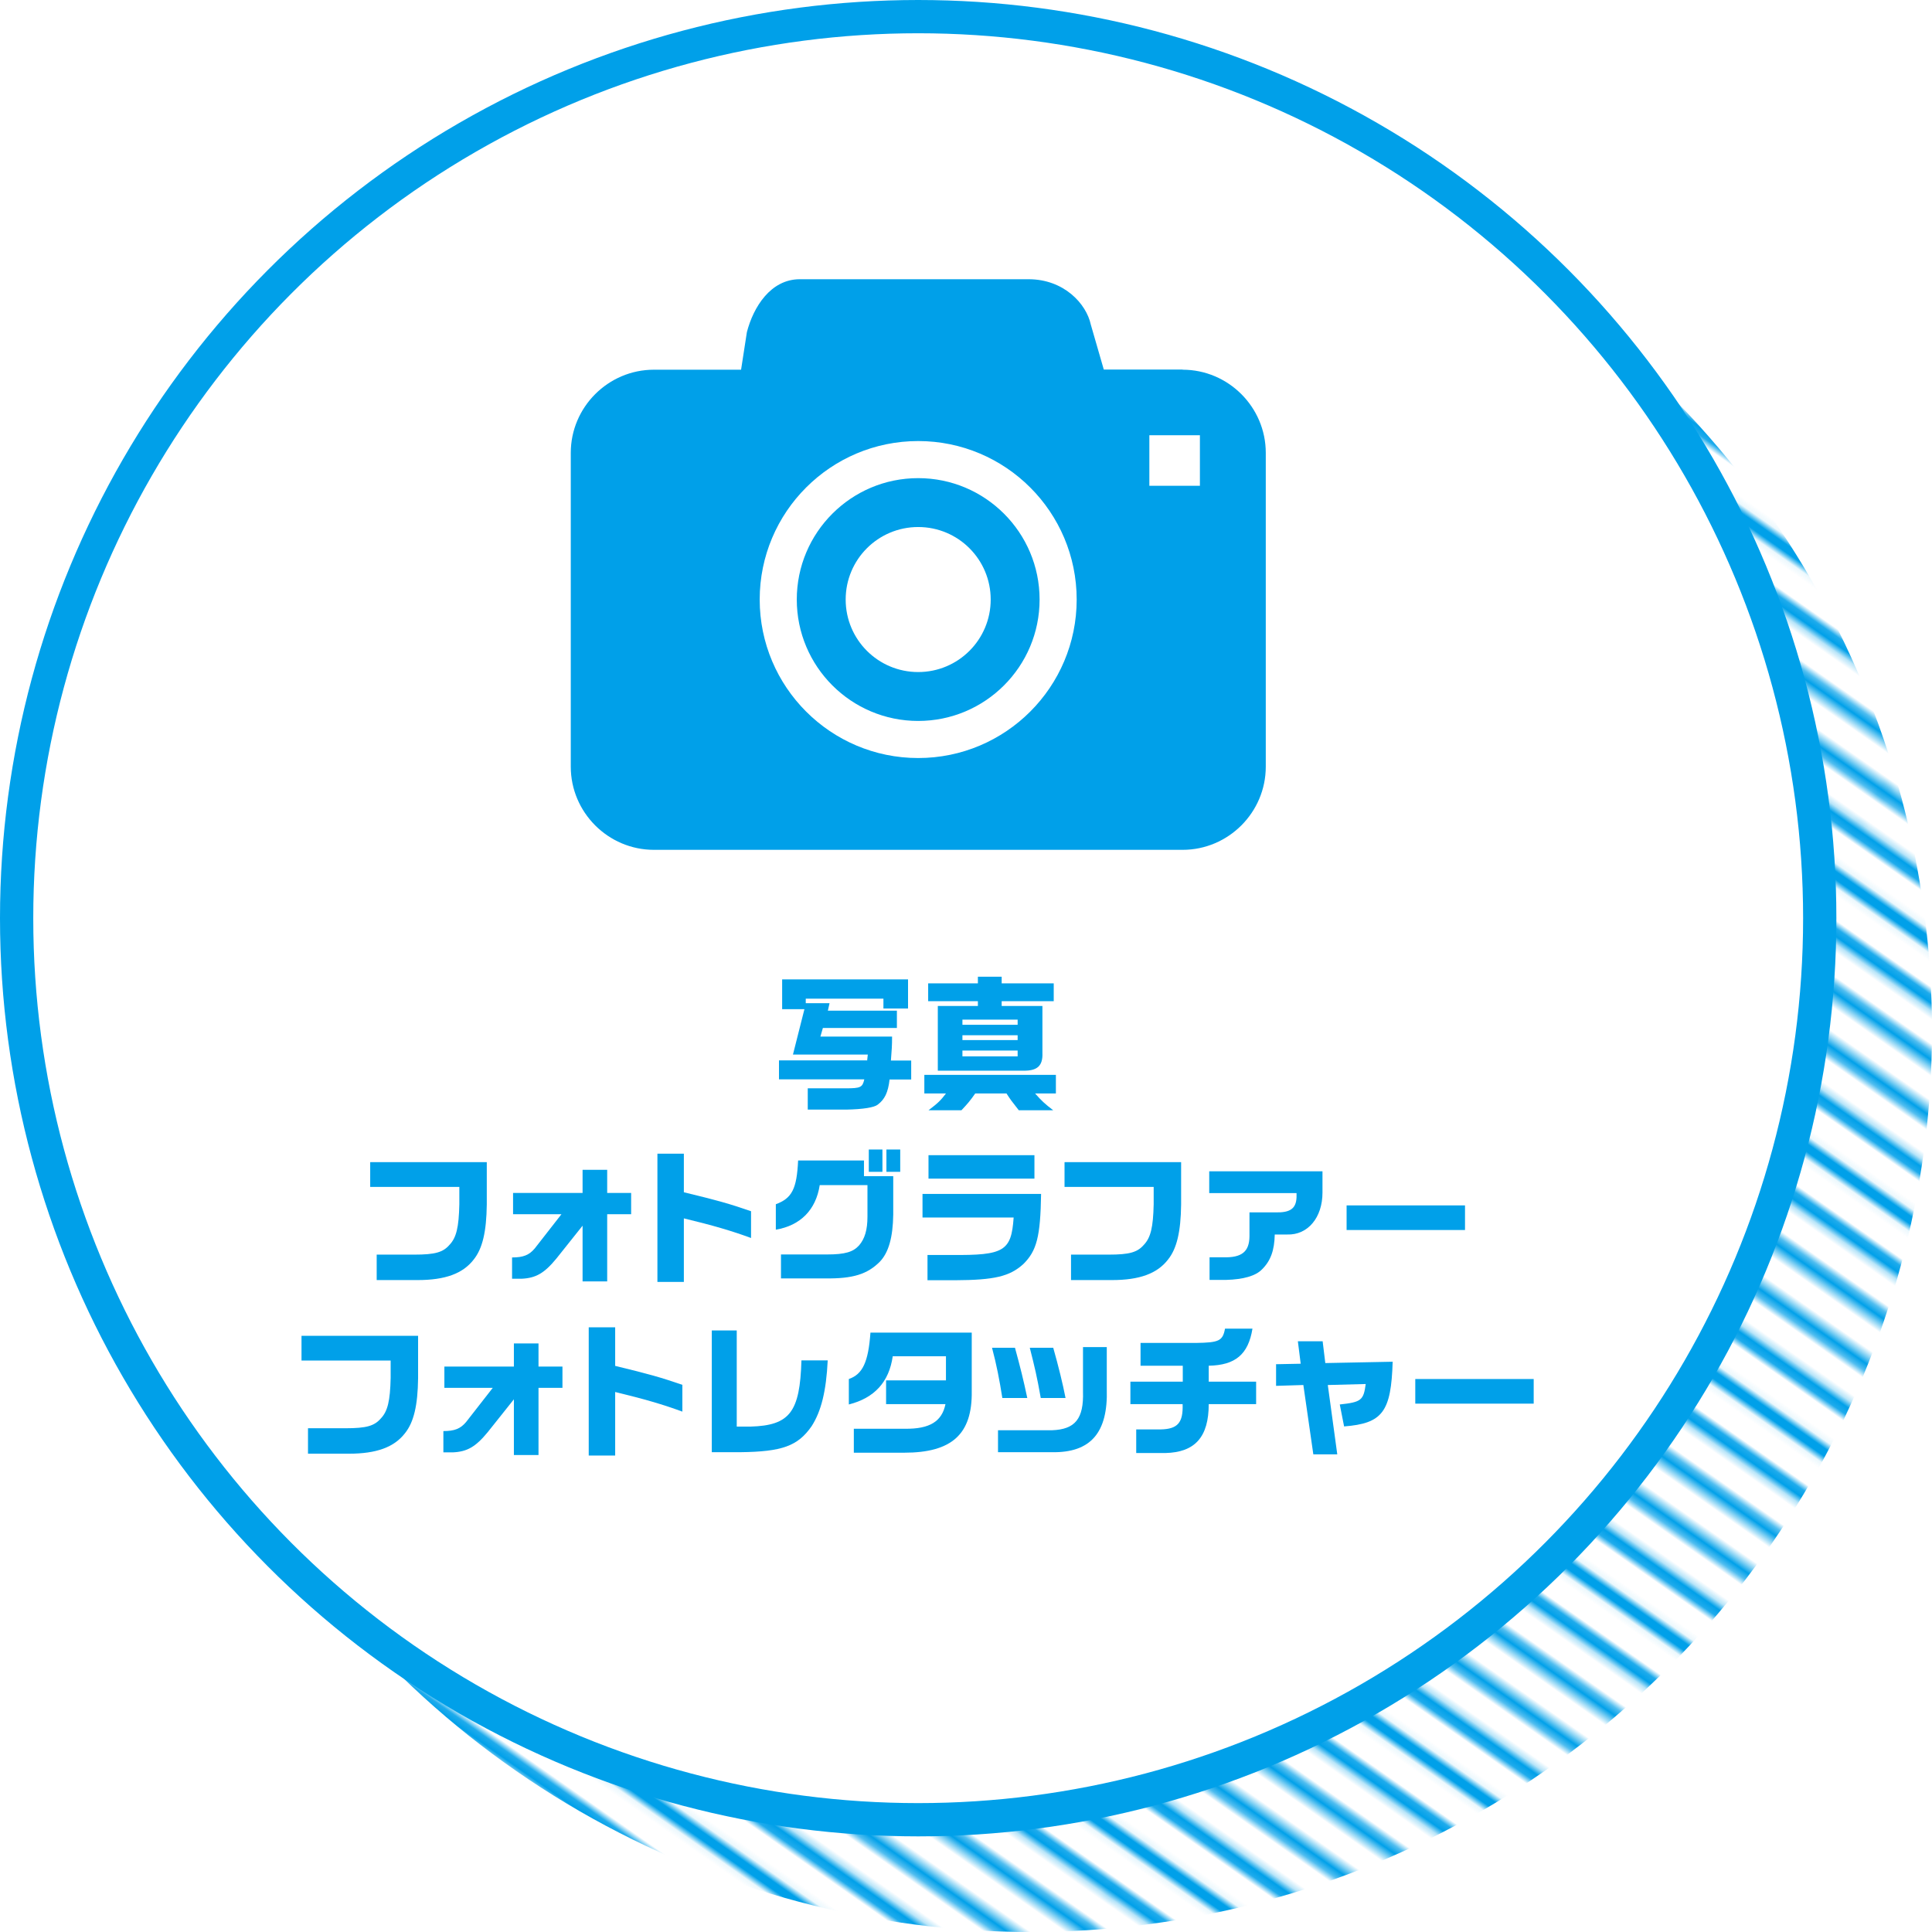
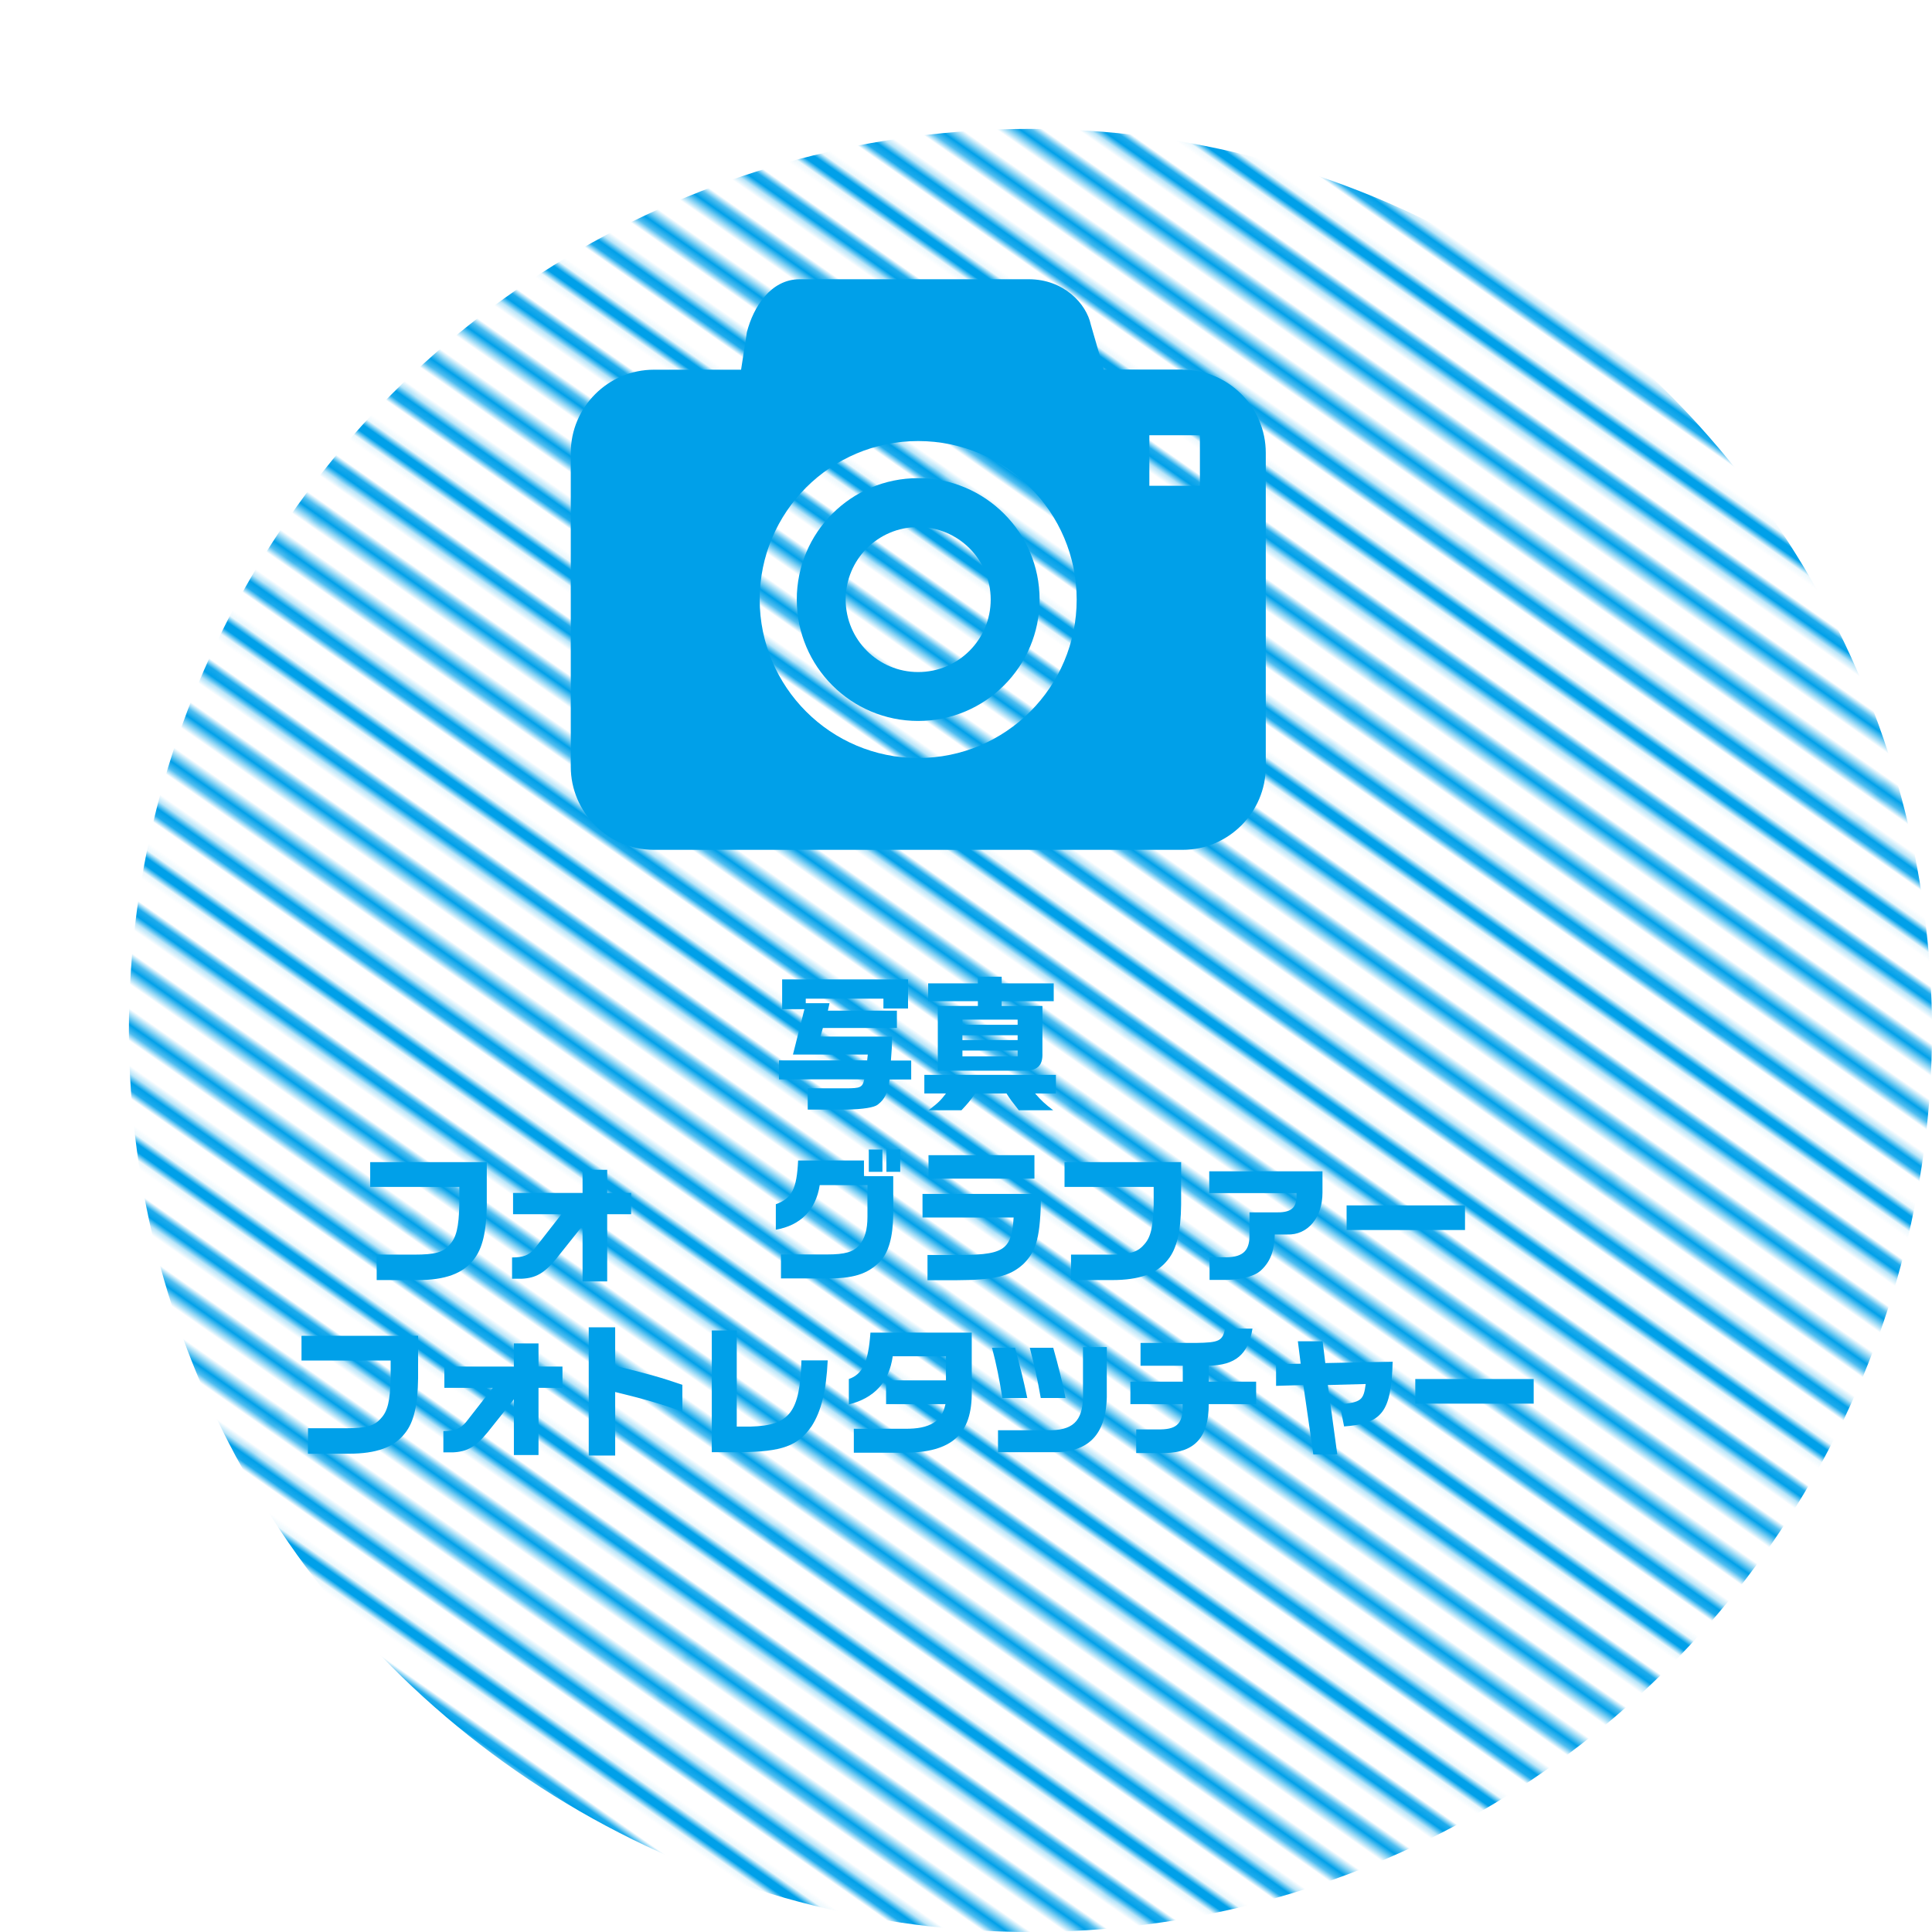
<svg xmlns="http://www.w3.org/2000/svg" id="_レイヤー_1" data-name="レイヤー 1" width="116.17" height="116.17" viewBox="0 0 116.17 116.17">
  <defs>
    <style>
      .cls-1, .cls-2 {
        fill: none;
      }

      .cls-1, .cls-3, .cls-4 {
        stroke-width: 0px;
      }

      .cls-2 {
        stroke-width: 2.16px;
      }

      .cls-2, .cls-5 {
        stroke: #00a0e9;
      }

      .cls-3 {
        fill: #00a0e9;
      }

      .cls-4 {
        fill: url(#_新規パターンスウォッチ_10);
      }

      .cls-5 {
        fill: #fff;
        stroke-miterlimit: 10;
        stroke-width: 2px;
      }
    </style>
    <pattern id="_新規パターンスウォッチ_10" data-name=" 新規パターンスウォッチ 10" x="0" y="0" width="72" height="72" patternTransform="translate(-7251.5 -3493.75) rotate(35) scale(.4)" patternUnits="userSpaceOnUse" viewBox="0 0 72 72">
      <g>
        <rect class="cls-1" width="72" height="72" />
-         <rect class="cls-1" width="72" height="72" />
        <line class="cls-2" x1="71.75" y1="3.6" x2="144.25" y2="3.6" />
        <line class="cls-2" x1="71.75" y1="18" x2="144.25" y2="18" />
        <line class="cls-2" x1="71.75" y1="32.4" x2="144.25" y2="32.4" />
        <line class="cls-2" x1="71.75" y1="46.8" x2="144.25" y2="46.8" />
        <line class="cls-2" x1="71.75" y1="61.2" x2="144.25" y2="61.2" />
        <line class="cls-2" x1="71.75" y1="10.8" x2="144.25" y2="10.8" />
        <line class="cls-2" x1="71.75" y1="25.2" x2="144.25" y2="25.2" />
        <line class="cls-2" x1="71.75" y1="39.6" x2="144.25" y2="39.6" />
        <line class="cls-2" x1="71.75" y1="54" x2="144.25" y2="54" />
        <line class="cls-2" x1="71.75" y1="68.4" x2="144.25" y2="68.4" />
        <line class="cls-2" x1="-.25" y1="3.6" x2="72.25" y2="3.6" />
        <line class="cls-2" x1="-.25" y1="18" x2="72.25" y2="18" />
        <line class="cls-2" x1="-.25" y1="32.4" x2="72.25" y2="32.4" />
        <line class="cls-2" x1="-.25" y1="46.8" x2="72.25" y2="46.8" />
        <line class="cls-2" x1="-.25" y1="61.2" x2="72.25" y2="61.2" />
        <line class="cls-2" x1="-.25" y1="10.8" x2="72.25" y2="10.8" />
        <line class="cls-2" x1="-.25" y1="25.2" x2="72.25" y2="25.2" />
        <line class="cls-2" x1="-.25" y1="39.6" x2="72.25" y2="39.6" />
        <line class="cls-2" x1="-.25" y1="54" x2="72.25" y2="54" />
        <line class="cls-2" x1="-.25" y1="68.4" x2="72.25" y2="68.4" />
        <line class="cls-2" x1="-72.25" y1="3.6" x2=".25" y2="3.6" />
        <line class="cls-2" x1="-72.25" y1="18" x2=".25" y2="18" />
        <line class="cls-2" x1="-72.25" y1="32.4" x2=".25" y2="32.4" />
        <line class="cls-2" x1="-72.25" y1="46.8" x2=".25" y2="46.8" />
        <line class="cls-2" x1="-72.25" y1="61.2" x2=".25" y2="61.2" />
        <line class="cls-2" x1="-72.25" y1="10.8" x2=".25" y2="10.8" />
        <line class="cls-2" x1="-72.25" y1="25.2" x2=".25" y2="25.2" />
        <line class="cls-2" x1="-72.25" y1="39.6" x2=".25" y2="39.6" />
        <line class="cls-2" x1="-72.25" y1="54" x2=".25" y2="54" />
-         <line class="cls-2" x1="-72.25" y1="68.4" x2=".25" y2="68.4" />
      </g>
    </pattern>
  </defs>
  <circle class="cls-4" cx="61.96" cy="61.96" r="54.21" />
-   <circle class="cls-5" cx="55.21" cy="55.21" r="54.21" />
  <g>
    <path class="cls-3" d="M55.21,28.75c-4.03,0-7.3,3.27-7.3,7.3s3.27,7.3,7.3,7.3,7.3-3.27,7.3-7.3-3.27-7.3-7.3-7.3ZM55.21,40.41c-2.41,0-4.36-1.95-4.36-4.36s1.95-4.36,4.36-4.36,4.36,1.95,4.36,4.36-1.95,4.36-4.36,4.36Z" />
    <path class="cls-3" d="M71.11,22.22h-4.74l-.78-2.7c-.27-1.26-1.62-2.73-3.74-2.73h-13.76c-1.75,0-2.79,1.67-3.18,3.18l-.35,2.26h-5.24c-2.75,0-5,2.25-5,5v18.87c0,2.75,2.25,5,5,5h31.79c2.75,0,5-2.25,5-5v-18.87c0-2.75-2.25-5-5-5ZM55.21,45.58c-5.26,0-9.53-4.27-9.53-9.53s4.27-9.53,9.53-9.53,9.53,4.27,9.53,9.53-4.27,9.53-9.53,9.53ZM72.15,29.21h-3.04v-3.04h3.04v3.04Z" />
  </g>
  <g>
    <path class="cls-3" d="M52.14,63.78l.04-.37h-4.5l.69-2.73h-1.34v-1.79h7.57v1.75h-1.48v-.59h-4.67v.27h1.43l-.1.45h4.15v1.04h-4.45l-.15.52h4.31c0,.54-.02.81-.07,1.44h1.22v1.14h-1.3c-.09.78-.29,1.19-.71,1.51-.21.17-.87.28-1.9.3h-2.31v-1.28h2.27c.9,0,1.02-.05,1.13-.54h-5.13v-1.14h5.29Z" />
    <path class="cls-3" d="M63.49,64.63v1.12h-1.25c.38.43.59.63,1.09,1.01h-2.07c-.45-.57-.5-.64-.74-1.01h-1.88c-.3.43-.47.63-.83,1.01h-1.98c.58-.44.74-.6,1.05-1.01h-1.3v-1.12h7.91ZM58.8,59.13v-.4h1.43v.4h3.13v1.07h-3.13v.29h2.45v2.83c.03.77-.31,1.07-1.14,1.06h-5.15v-3.89h2.41v-.29h-2.99v-1.07h2.99ZM61.19,61.62v-.31h-3.32v.31h3.32ZM61.19,62.54v-.29h-3.32v.29h3.32ZM61.19,63.52v-.35h-3.32v.35h3.32Z" />
    <path class="cls-3" d="M22.27,69.88h7v2.55c-.02,1.64-.26,2.65-.79,3.31-.65.84-1.71,1.23-3.37,1.23h-2.46v-1.53h2.26c1.26,0,1.73-.14,2.12-.59.41-.43.56-1.05.59-2.44v-1.04h-5.36v-1.48Z" />
    <path class="cls-3" d="M35.03,71.73v-1.39h1.48v1.39h1.44v1.28h-1.44v4.04h-1.48v-3.35l-1.57,1.97c-.73.89-1.24,1.18-2.1,1.22h-.57v-1.28c.67,0,1.03-.14,1.37-.55l1.6-2.05h-2.91v-1.28h4.17Z" />
-     <path class="cls-3" d="M41.12,69.37v2.32c2.03.49,2.77.7,4.04,1.14v1.61c-1.17-.43-2.26-.75-4.04-1.18v3.82h-1.59v-7.71h1.59Z" />
    <path class="cls-3" d="M51.95,69.77v.95h1.76v2.31c-.02,1.38-.28,2.29-.81,2.84-.75.75-1.62,1.02-3.26,1h-2.68v-1.44h2.76c1.1,0,1.58-.15,1.94-.55.34-.4.5-.93.5-1.72v-1.9h-2.87c-.23,1.49-1.16,2.43-2.64,2.68v-1.53c.97-.36,1.26-.92,1.34-2.63h3.97ZM52.24,69.12h.82v1.34h-.82v-1.34ZM54.13,69.12v1.34h-.83v-1.34h.83Z" />
    <path class="cls-3" d="M62.6,71.79c-.04,2.57-.26,3.42-1.07,4.22-.82.74-1.73.96-4.11.97h-1.65v-1.52h1.44c3.17.03,3.6-.23,3.74-2.25h-5.48v-1.42h7.12ZM62.2,69.46v1.41h-6.37v-1.41h6.37Z" />
    <path class="cls-3" d="M64.02,69.88h7v2.55c-.02,1.64-.26,2.65-.79,3.31-.65.84-1.71,1.23-3.37,1.23h-2.46v-1.53h2.26c1.26,0,1.73-.14,2.12-.59.41-.43.56-1.05.59-2.44v-1.04h-5.36v-1.48Z" />
    <path class="cls-3" d="M72.71,70.43h6.81v1.28c0,1.5-.88,2.56-2.12,2.52h-.75c-.02.96-.25,1.59-.77,2.1-.38.39-1.11.6-2.15.63h-1v-1.36h.83c1.1.03,1.56-.33,1.57-1.26v-1.44h1.57c.88.02,1.23-.23,1.26-.9v-.26h-5.25v-1.31Z" />
    <path class="cls-3" d="M88.09,72.48v1.48h-7.12v-1.48h7.12Z" />
    <path class="cls-3" d="M18.14,80.32h7v2.55c-.02,1.64-.26,2.65-.79,3.31-.65.84-1.71,1.23-3.37,1.23h-2.46v-1.53h2.26c1.26,0,1.73-.14,2.12-.59.41-.43.56-1.05.59-2.44v-1.04h-5.36v-1.48Z" />
    <path class="cls-3" d="M30.9,82.17v-1.39h1.48v1.39h1.44v1.28h-1.44v4.04h-1.48v-3.35l-1.57,1.97c-.73.89-1.24,1.18-2.1,1.22h-.57v-1.28c.67,0,1.03-.14,1.37-.55l1.6-2.05h-2.91v-1.28h4.17Z" />
    <path class="cls-3" d="M36.99,79.81v2.32c2.03.49,2.77.7,4.04,1.14v1.61c-1.17-.43-2.26-.75-4.04-1.18v3.82h-1.59v-7.71h1.59Z" />
    <path class="cls-3" d="M44.3,79.99v5.79h.84c2.35-.07,2.96-.87,3.05-3.98h1.58c-.09,1.85-.39,3.06-.97,3.96-.83,1.19-1.77,1.53-4.29,1.56h-1.71v-7.32h1.5Z" />
    <path class="cls-3" d="M58.43,80.13v3.52c.04,2.58-1.19,3.7-4.06,3.7h-3.03v-1.44h3.07c1.49.02,2.23-.44,2.44-1.48h-3.57v-1.43h3.6v-1.45h-3.2c-.22,1.55-1.1,2.51-2.64,2.9v-1.53c.83-.29,1.17-1.01,1.3-2.79h6.09Z" />
    <path class="cls-3" d="M61.03,81.04c.33,1.21.5,1.89.74,3.02h-1.5c-.17-1.08-.35-2.01-.62-3.02h1.37ZM66.55,81v2.52c.08,2.63-.97,3.84-3.3,3.8h-3.24v-1.32h3.24c1.41-.05,1.92-.7,1.87-2.33v-2.67h1.43ZM63.33,81.04c.31,1.09.58,2.19.74,3.02h-1.49c-.23-1.3-.36-1.84-.66-3.02h1.41Z" />
    <path class="cls-3" d="M71.12,83.08v-.96h-2.54v-1.37h3.33c1.39-.02,1.61-.12,1.75-.86h1.65c-.25,1.55-1.03,2.2-2.63,2.23v.96h2.85v1.35h-2.85c0,1.97-.82,2.9-2.61,2.94h-1.75v-1.42h1.47c1.02-.02,1.36-.4,1.32-1.52h-3.14v-1.35h3.14Z" />
    <path class="cls-3" d="M76.71,82.03l1.5-.03-.17-1.35h1.49l.16,1.31,4.05-.08c-.09,3.02-.61,3.71-2.92,3.89l-.26-1.32c1.29-.14,1.43-.25,1.56-1.23l-2.28.06.57,4.17h-1.44l-.6-4.17-1.64.05v-1.3Z" />
    <path class="cls-3" d="M92.22,82.92v1.48h-7.12v-1.48h7.12Z" />
  </g>
</svg>